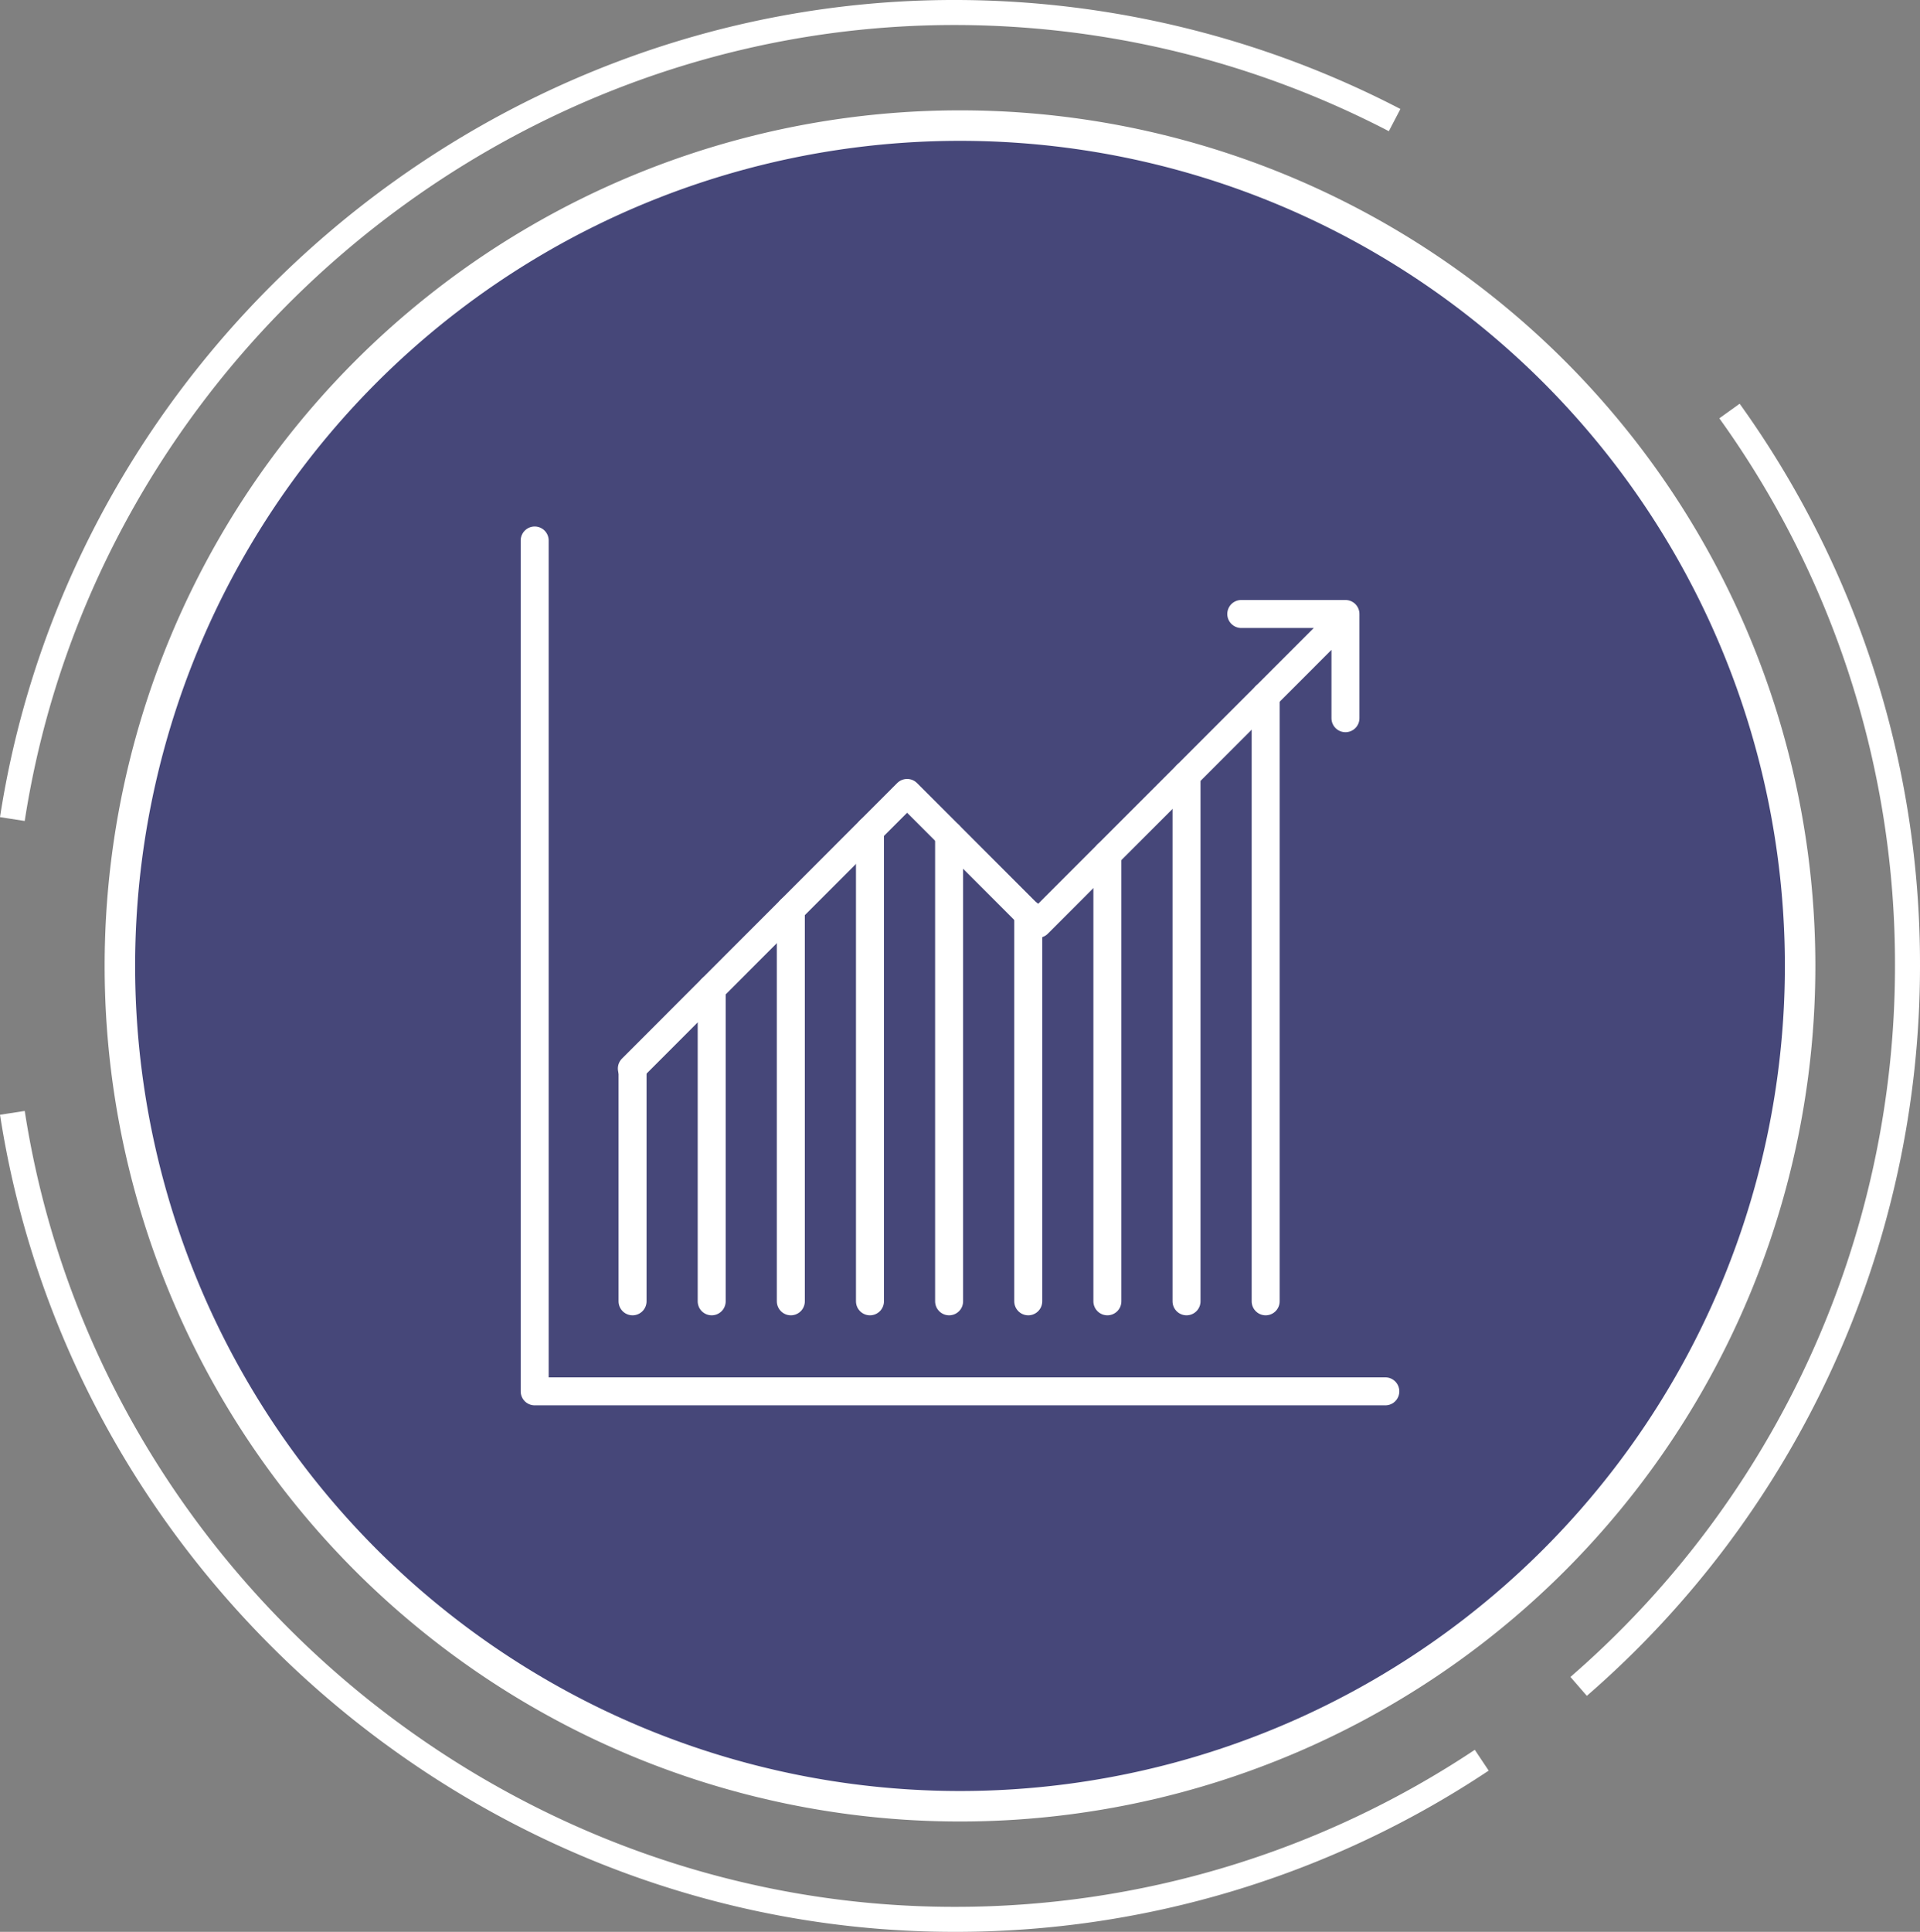
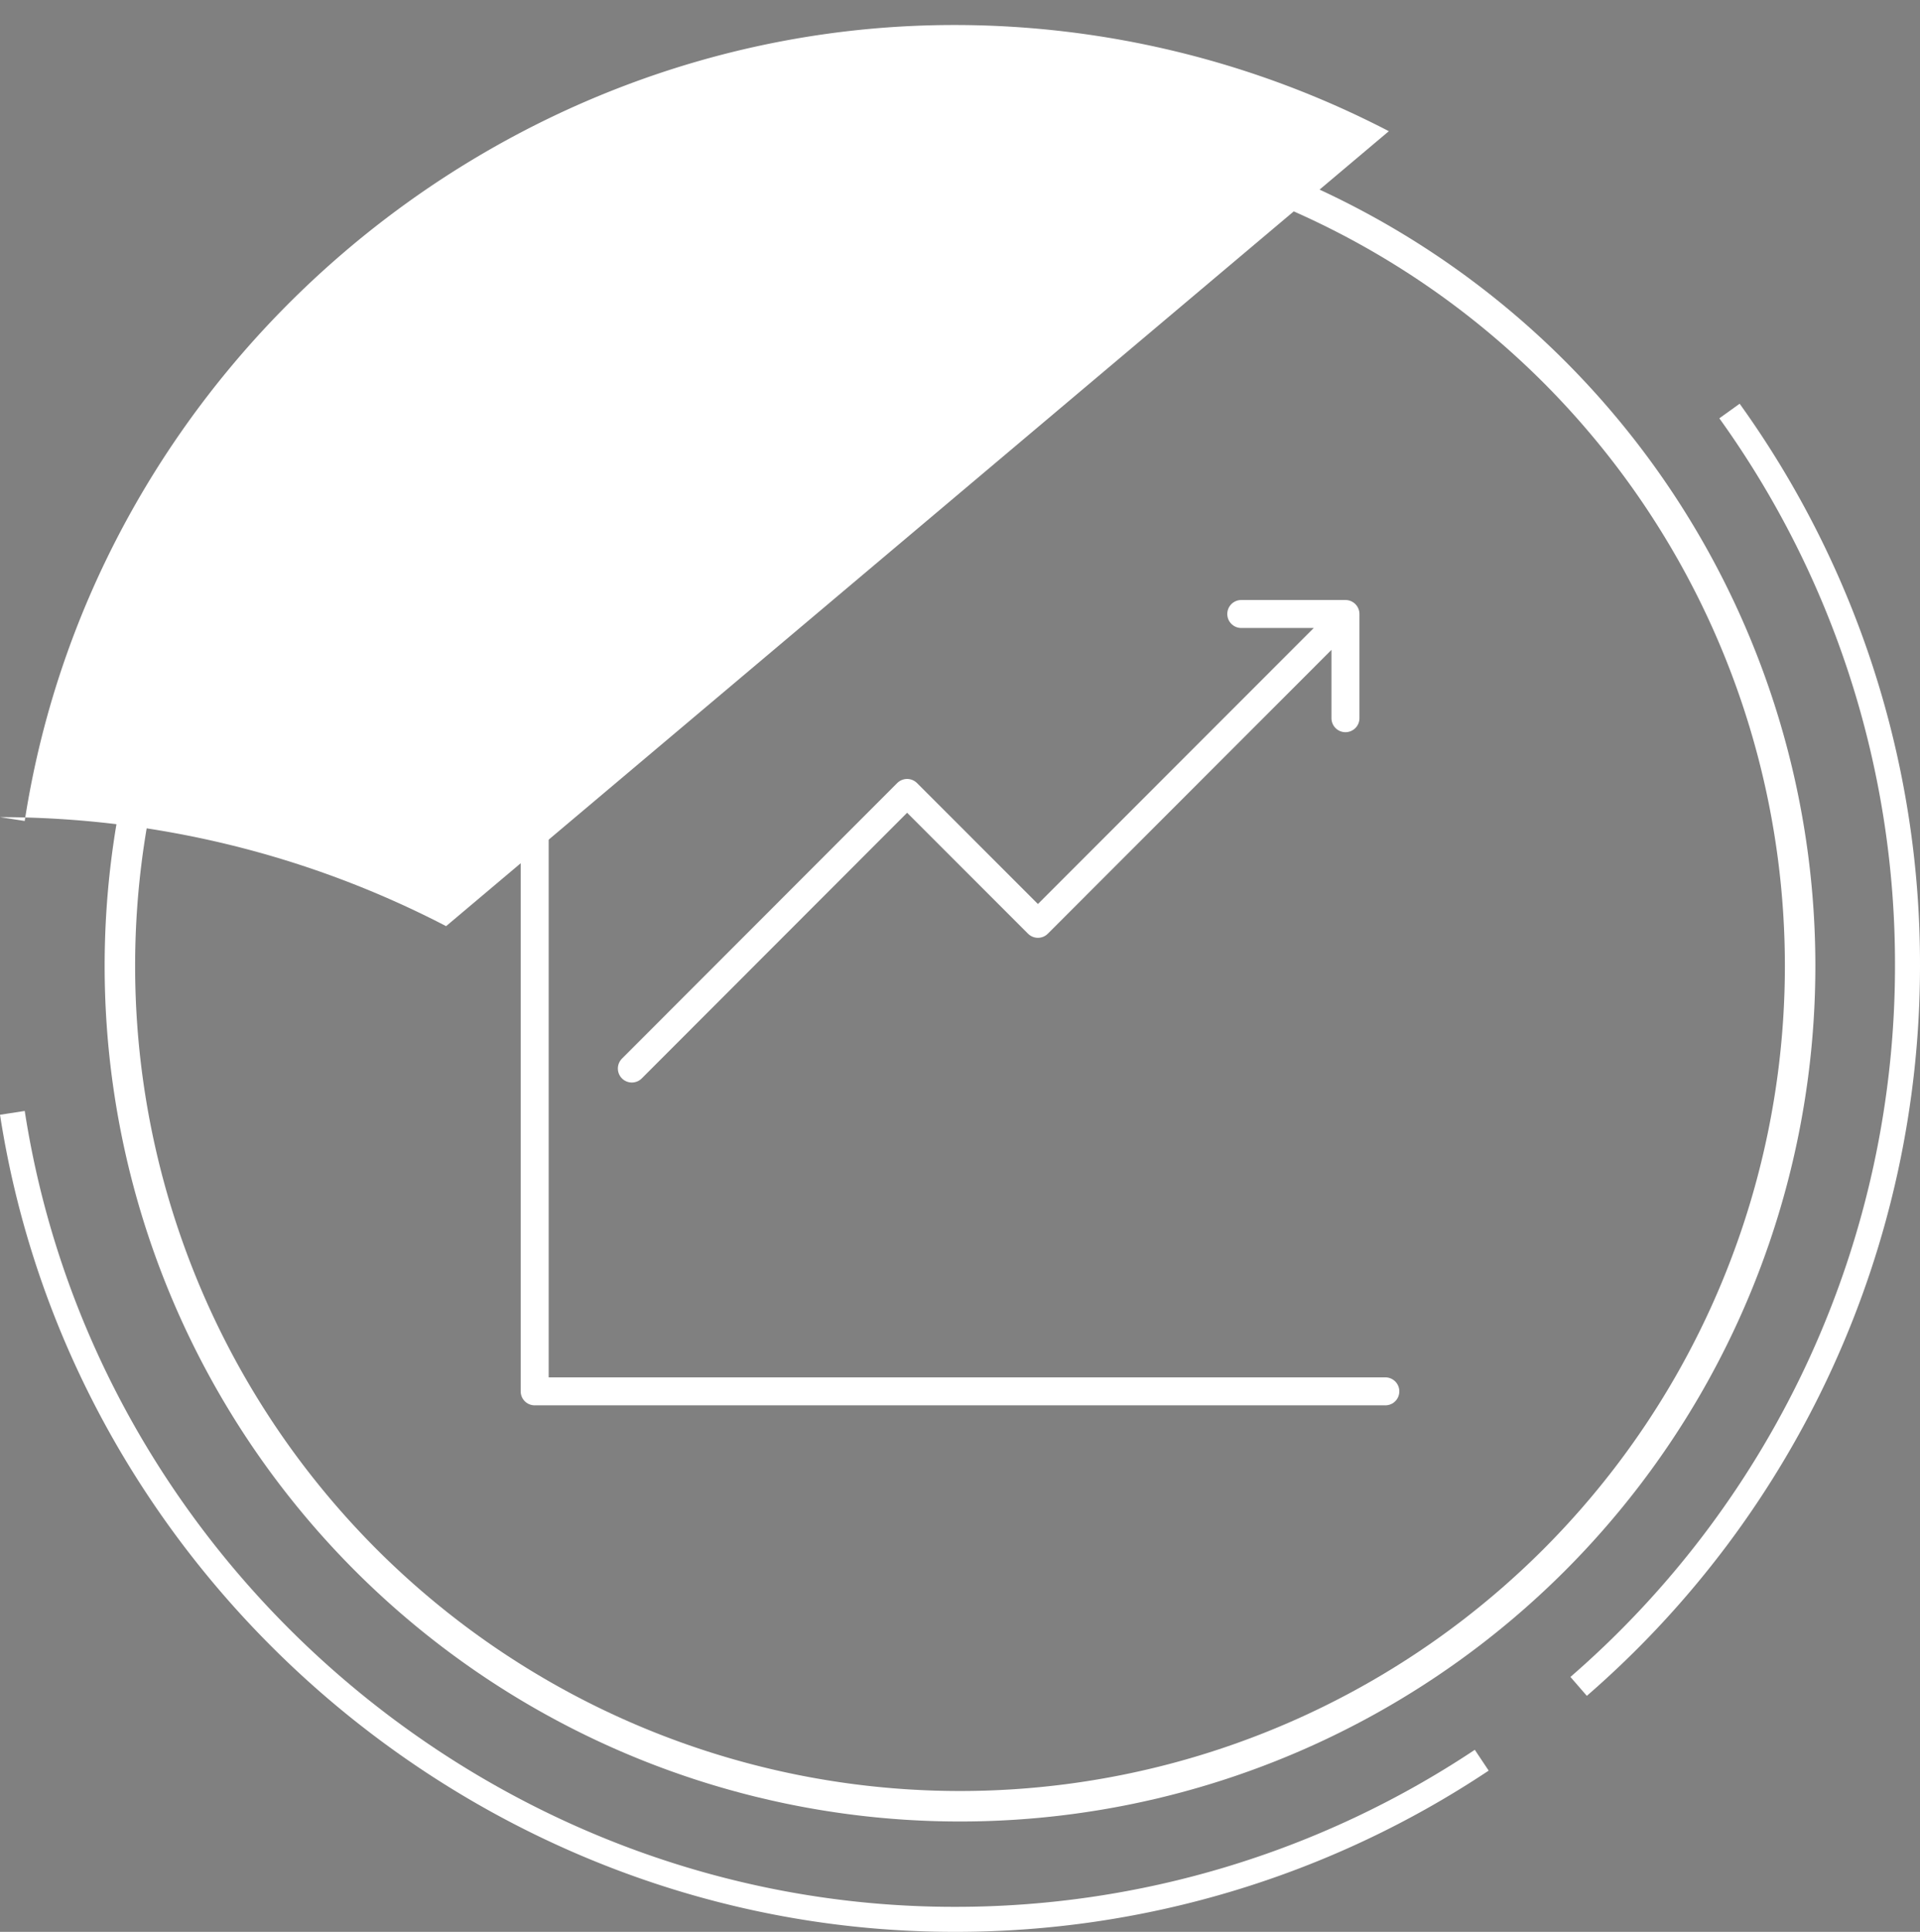
<svg xmlns="http://www.w3.org/2000/svg" width="251.941" height="253.433" viewBox="0 0 251.941 253.433">
  <rect x="0" y="0" width="251.941" height="253.433" fill="#808080" stroke="none" />
  <defs>
    <clipPath id="clip-path">
      <path id="Pfad_4758" data-name="Pfad 4758" d="M0,0H251.941V-253.433H0Z" fill="none" />
    </clipPath>
  </defs>
  <g id="Gruppe_4904" data-name="Gruppe 4904" transform="translate(0 253.433)">
    <g id="Gruppe_4900" data-name="Gruppe 4900" clip-path="url(#clip-path)">
      <g id="Gruppe_4895" data-name="Gruppe 4895" transform="translate(125.222)">
        <path id="Pfad_4753" data-name="Pfad 4753" d="M0,0C-61.935,0-115.77-46.083-125.219-107.191l3.242-.5C-112.77-48.169-60.333-3.281,0-3.281a122.877,122.877,0,0,0,68.3-20.6l1.821,2.731A126.173,126.173,0,0,1,0,0" fill="#fff" />
      </g>
      <g id="Gruppe_4896" data-name="Gruppe 4896" transform="translate(3.243 -145.734)">
-         <path id="Pfad_4754" data-name="Pfad 4754" d="M0,0-3.243-.5C6.207-61.613,60.041-107.7,121.98-107.7a127.049,127.049,0,0,1,58.538,14.3L179-90.488a123.712,123.712,0,0,0-57.019-13.93C61.644-104.418,9.206-59.527,0,0" fill="#fff" />
+         <path id="Pfad_4754" data-name="Pfad 4754" d="M0,0-3.243-.5a127.049,127.049,0,0,1,58.538,14.3L179-90.488a123.712,123.712,0,0,0-57.019-13.93C61.644-104.418,9.206-59.527,0,0" fill="#fff" />
      </g>
      <g id="Gruppe_4897" data-name="Gruppe 4897" transform="translate(208.223 -30.961)">
        <path id="Pfad_4755" data-name="Pfad 4755" d="M0,0-2.153-2.48a123.425,123.425,0,0,0,42.59-93.275,122.57,122.57,0,0,0-23.05-71.84l2.666-1.913A125.846,125.846,0,0,1,43.718-95.755,126.723,126.723,0,0,1,0,0" fill="#fff" />
      </g>
      <g id="Gruppe_4898" data-name="Gruppe 4898" transform="translate(125.971 -16.477)">
-         <path id="Pfad_4756" data-name="Pfad 4756" d="M0,0A110.239,110.239,0,0,0,110.24-110.24,110.24,110.24,0,0,0,0-220.48,110.24,110.24,0,0,0-110.24-110.24,110.239,110.239,0,0,0,0,0" fill="#464779" />
-       </g>
+         </g>
      <g id="Gruppe_4899" data-name="Gruppe 4899" transform="translate(125.971 -16.477)">
        <path id="Pfad_4757" data-name="Pfad 4757" d="M0,0A110.239,110.239,0,0,0,110.24-110.24,110.24,110.24,0,0,0,0-220.48,110.24,110.24,0,0,0-110.24-110.24,110.239,110.239,0,0,0,0,0Z" fill="none" stroke="#fff" stroke-width="4" />
      </g>
    </g>
    <g id="Gruppe_4901" data-name="Gruppe 4901" transform="translate(83.003 -82.719)">
-       <path id="Pfad_4759" data-name="Pfad 4759" d="M0,0V-30.537M10.385,0V-41.023M20.769,0V-51.417M31.154,0V-61.811M41.538,0V-61.176M51.923,0V-50.832M62.307,0V-58.64M72.692,0V-69.03M83.076-79.419V0" fill="none" stroke="#fff" stroke-linecap="round" stroke-linejoin="round" stroke-width="3.673" />
-     </g>
+       </g>
    <g id="Gruppe_4902" data-name="Gruppe 4902" transform="translate(82.911 -113.256)">
      <path id="Pfad_4760" data-name="Pfad 4760" d="M0,0,36.119-36.152,53.285-18.985,93.64-59.358" fill="none" stroke="#fff" stroke-linecap="round" stroke-linejoin="round" stroke-width="1.586" />
    </g>
    <g id="Gruppe_4903" data-name="Gruppe 4903" transform="translate(82.911 -113.256)">
      <path id="Pfad_4761" data-name="Pfad 4761" d="M0,0,36.119-36.152,53.285-18.985,93.64-59.358M-12.751-69.272V42.35H98.871M79.968-59.629h13.67v13.67" fill="none" stroke="#fff" stroke-linecap="round" stroke-linejoin="round" stroke-width="3.673" />
    </g>
  </g>
</svg>